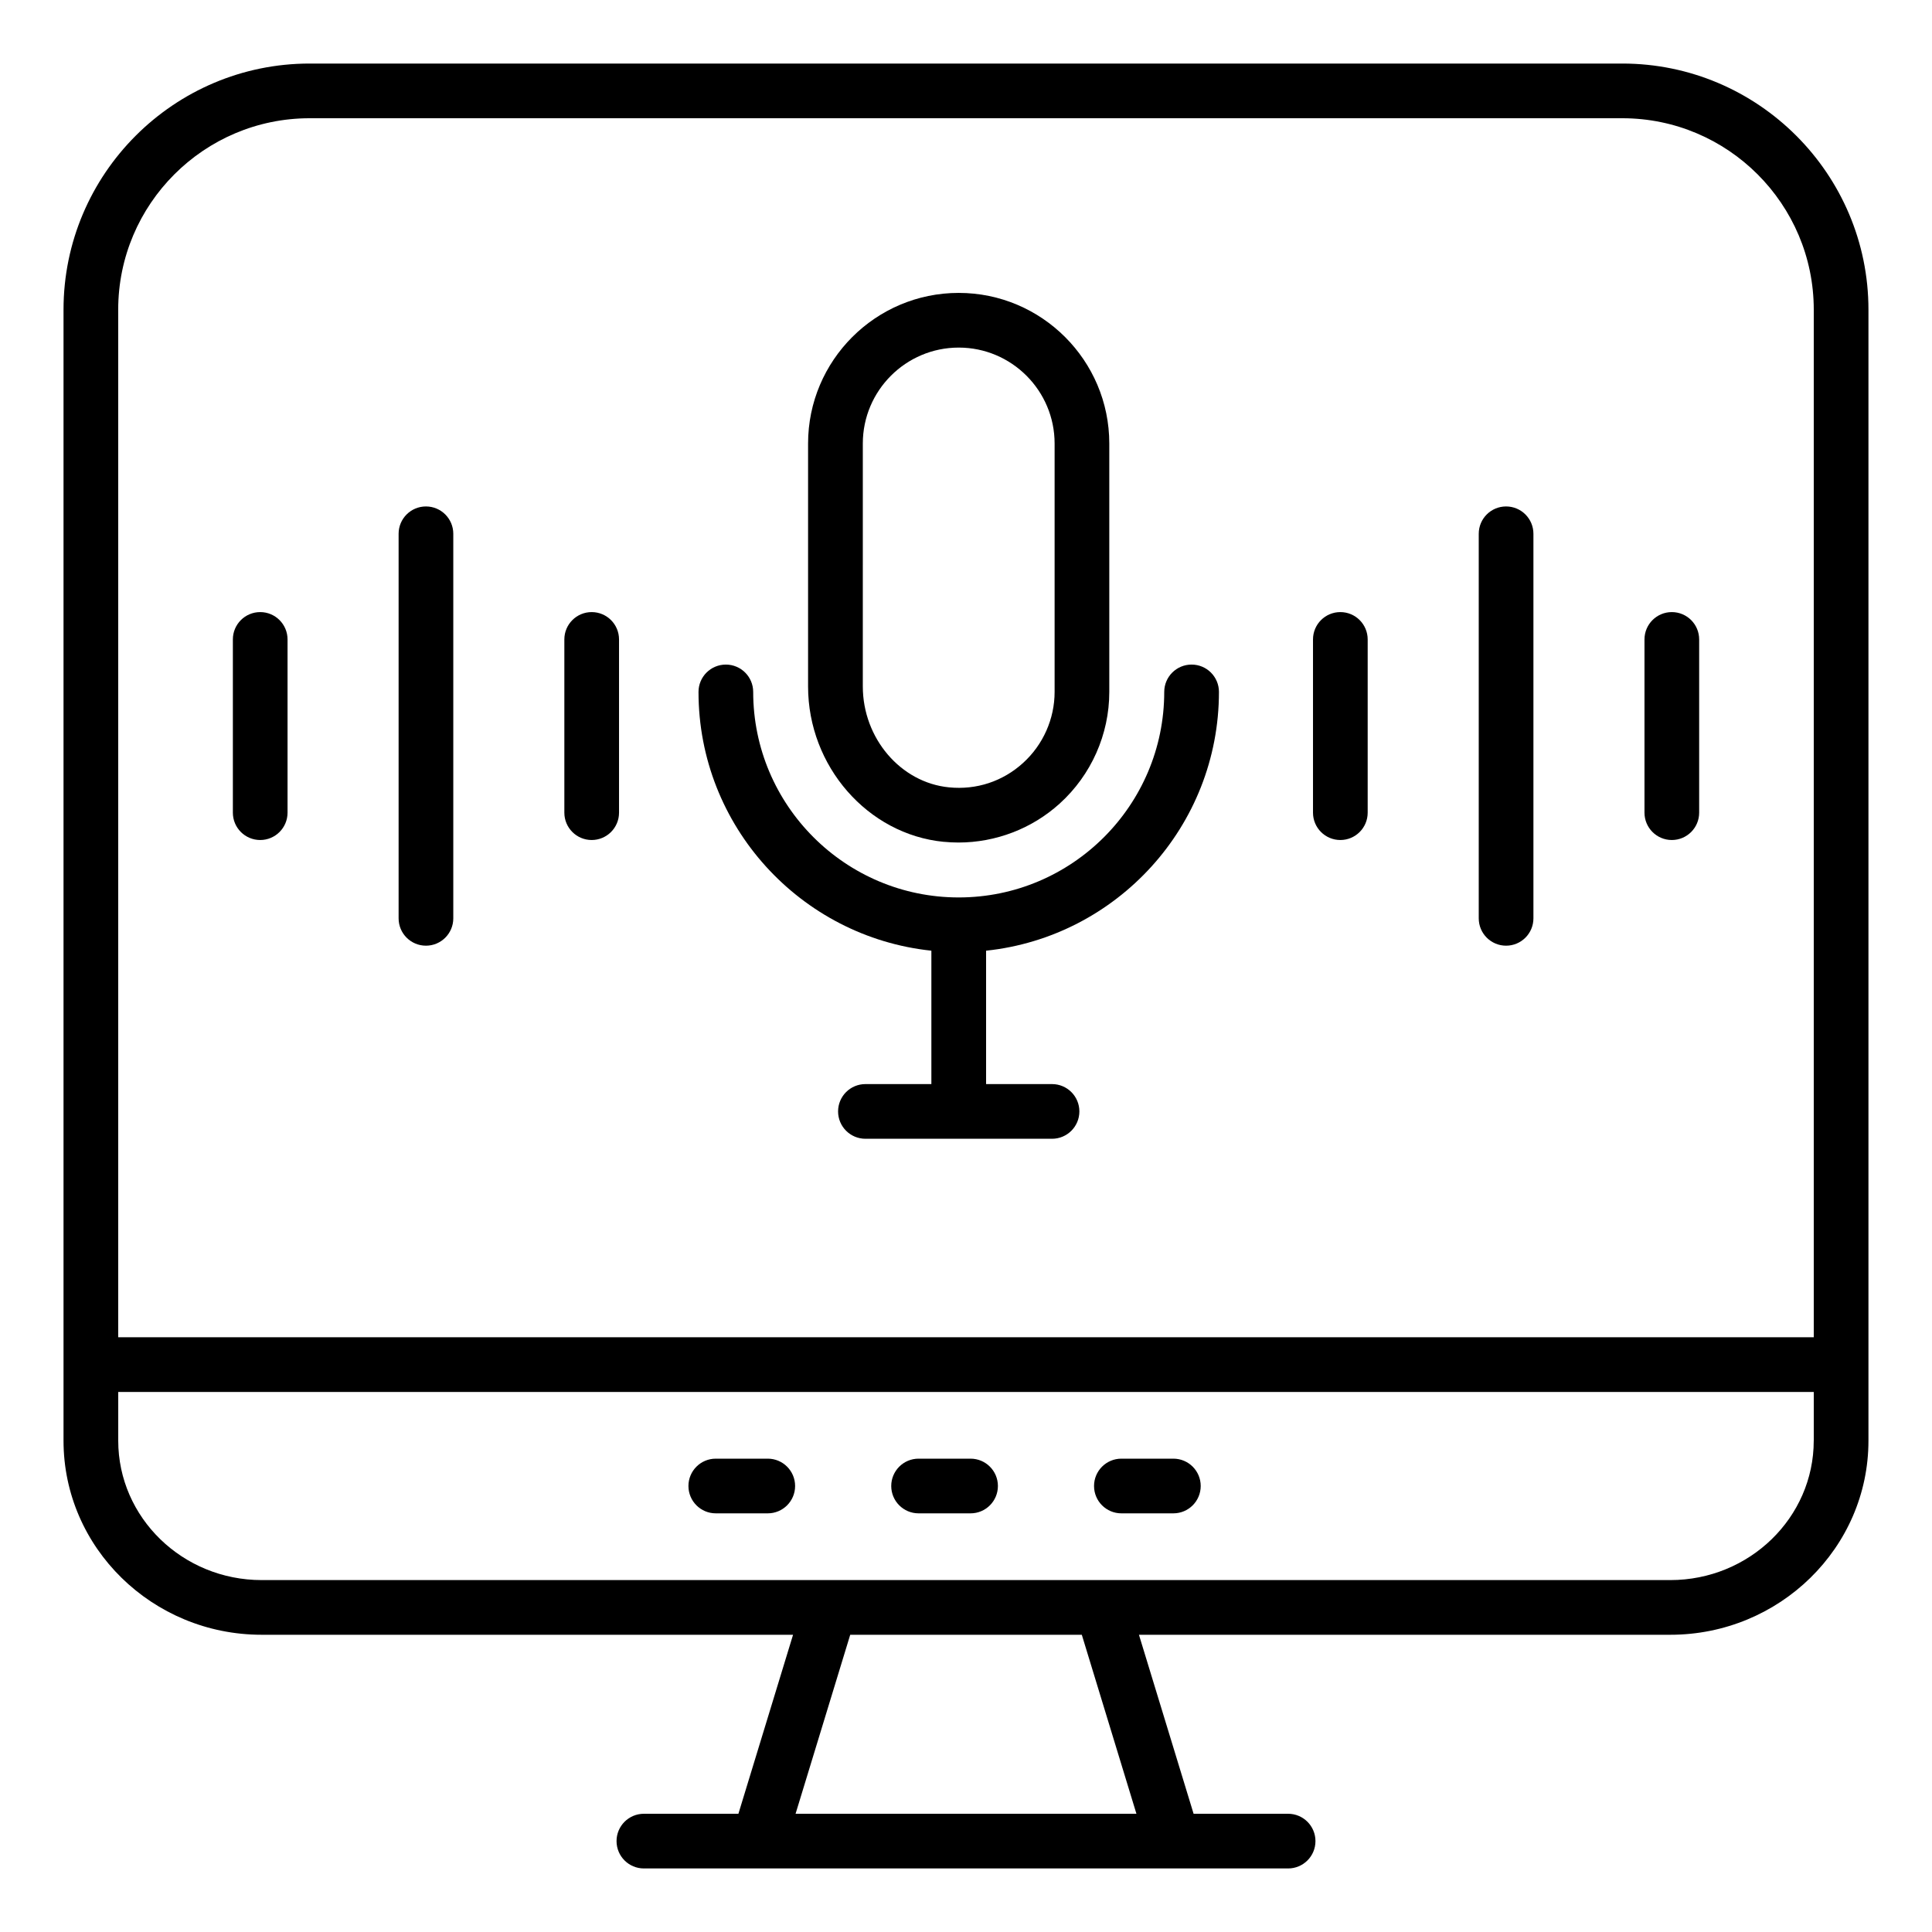
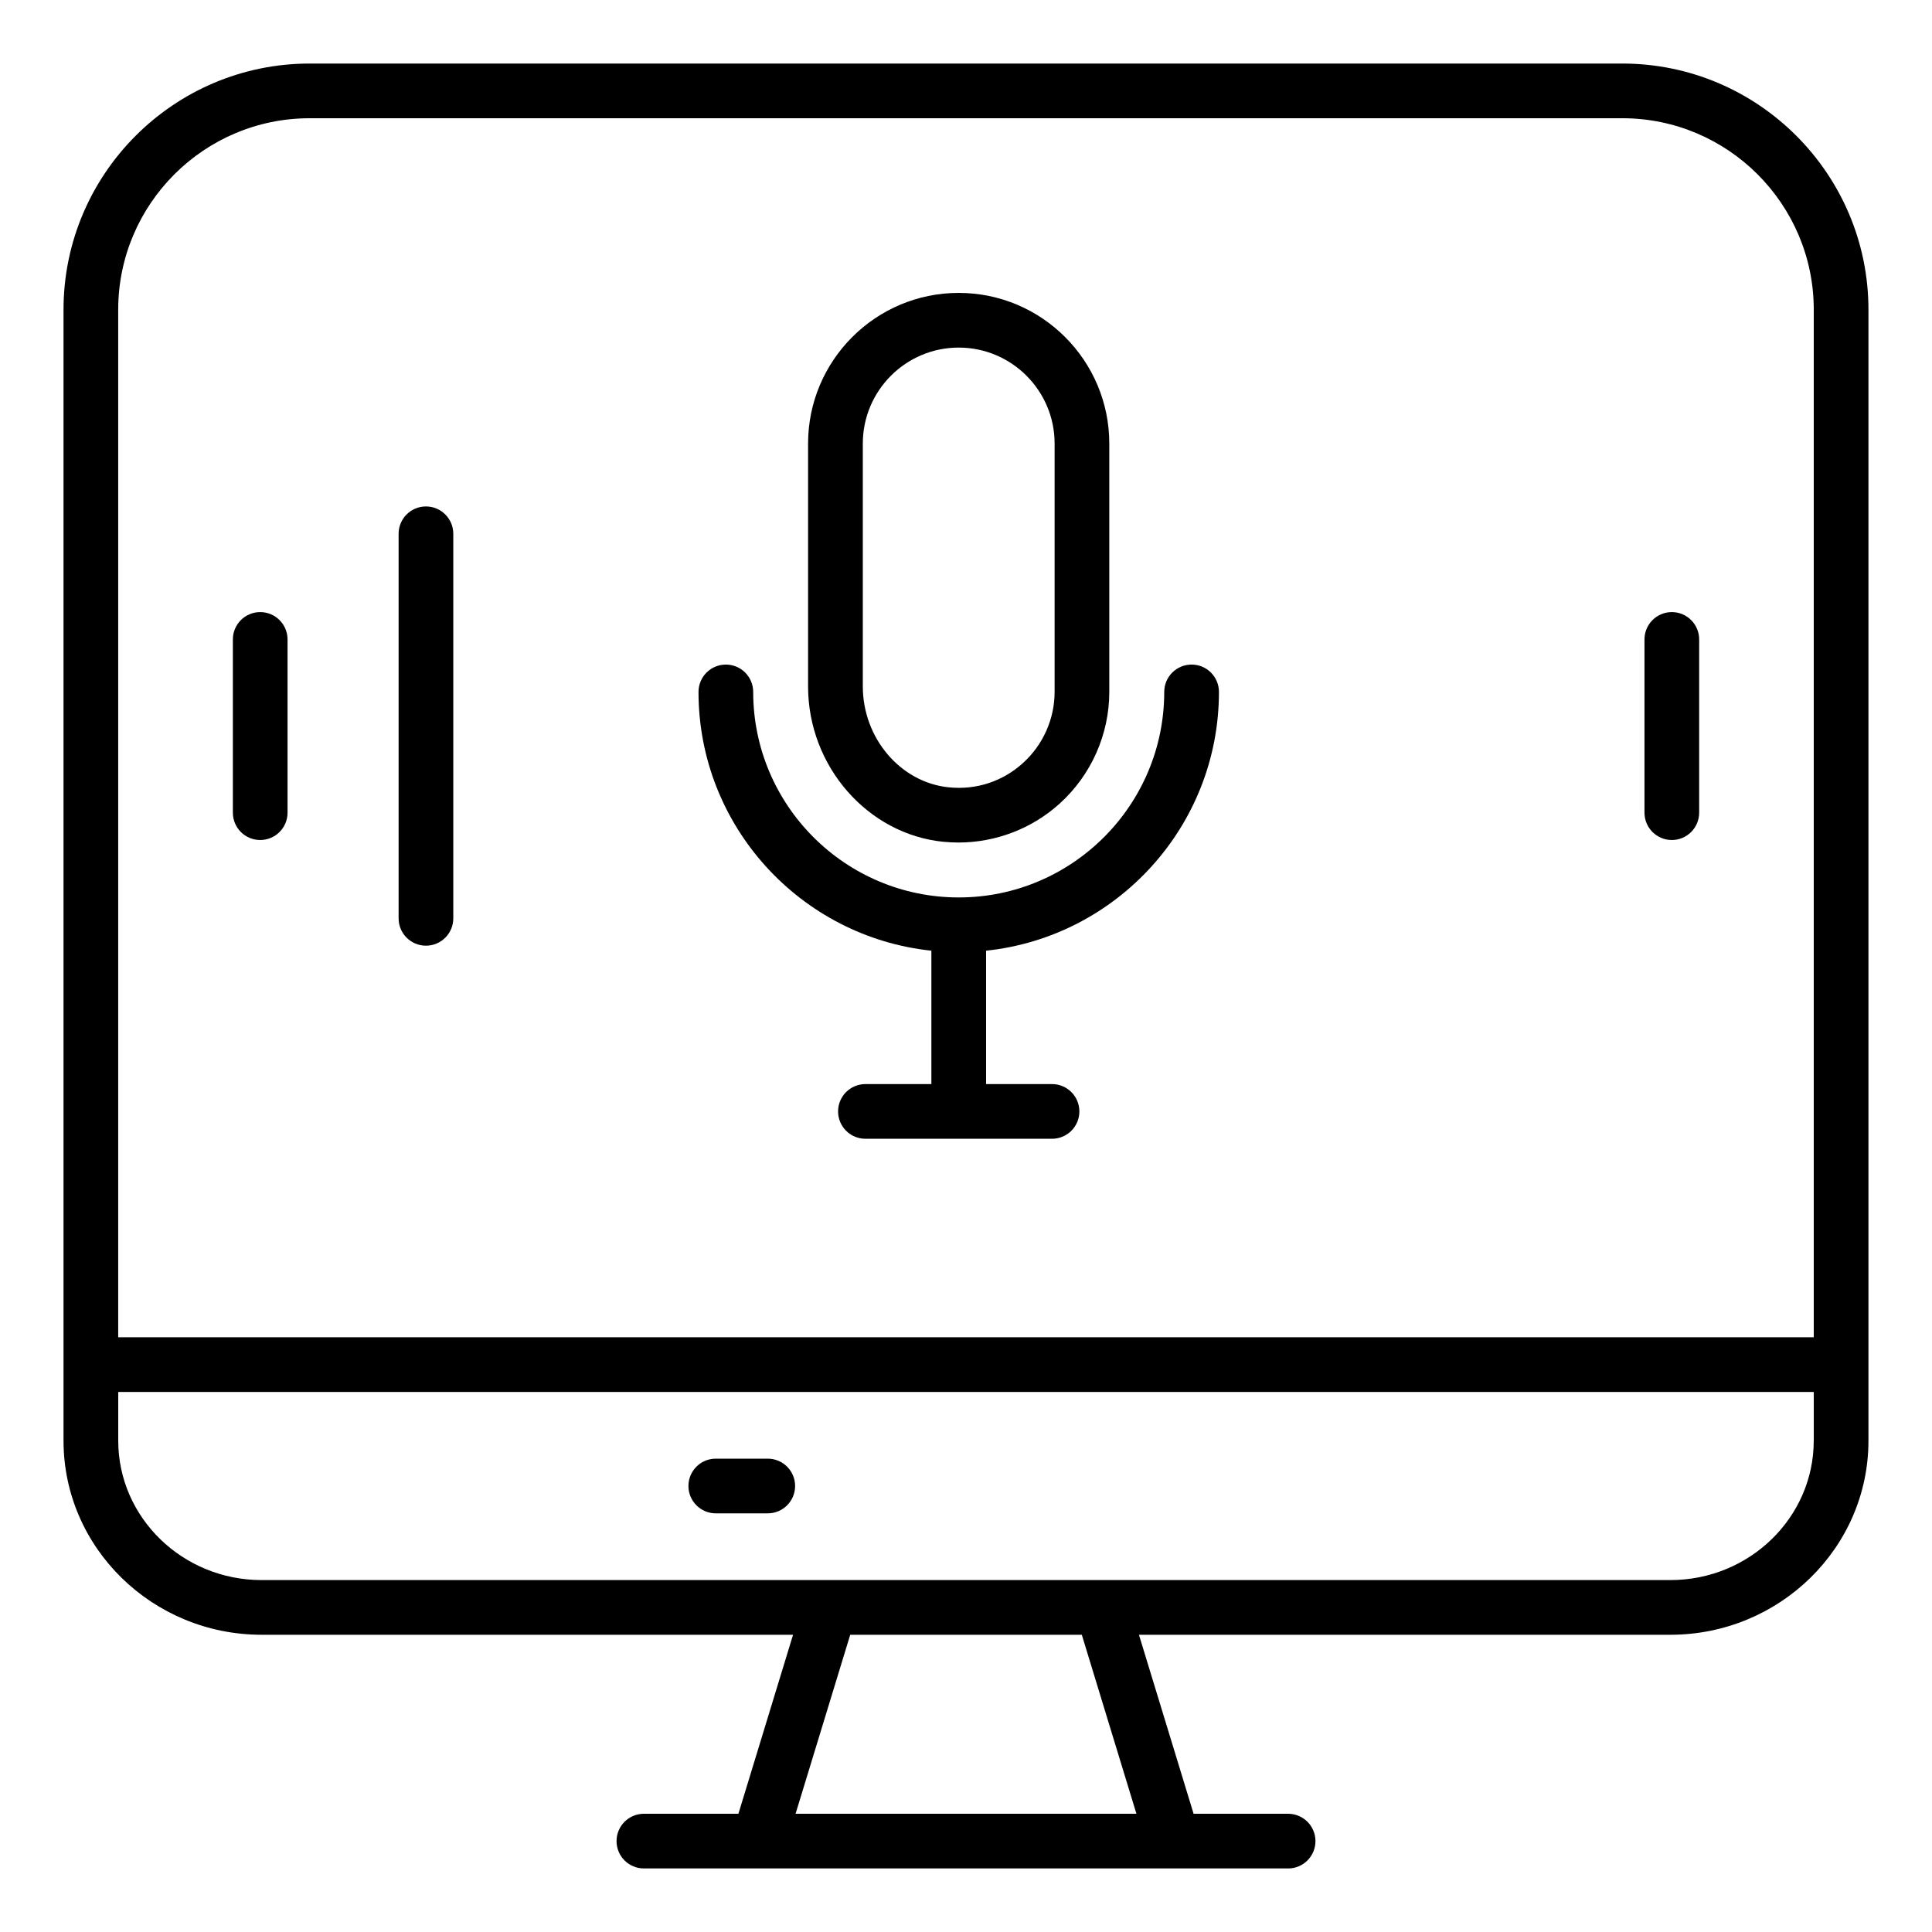
<svg xmlns="http://www.w3.org/2000/svg" id="Layer_1" viewBox="0 0 66 66">
  <g>
    <g>
      <path d="m55.421 2.171h-44.843c-4.636 0-8.408 3.772-8.408 8.408v38.638c0 3.655 3.036 6.629 6.768 6.629h18.154l-1.867 6.115h-3.229c-.516 0-.934.418-.934.934 0 .516.418.934.934.934h22.008c.516 0 .934-.418.934-.934 0-.516-.418-.934-.934-.934h-3.229l-1.867-6.115h18.153c3.731 0 6.768-2.974 6.768-6.629v-38.638c0-4.636-3.772-8.408-8.408-8.408zm-16.599 59.79h-11.644l1.867-6.115h7.911zm23.138-12.744c0 2.625-2.198 4.761-4.899 4.761h-48.123c-2.701 0-4.899-2.136-4.899-4.761v-1.666h57.922v1.666zm0-3.534h-57.922v-35.104c0-3.606 2.934-6.54 6.54-6.54h44.843c3.606 0 6.54 2.934 6.54 6.54v35.104z" />
      <path d="m24.452 51.698h1.776c.516 0 .934-.418.934-.934 0-.516-.418-.934-.934-.934h-1.776c-.516 0-.934.418-.934.934 0 .516.418.934.934.934z" />
-       <path d="m31.38 51.698h1.776c.516 0 .934-.418.934-.934 0-.516-.418-.934-.934-.934h-1.776c-.516 0-.934.418-.934.934 0.0.516.418.934.934.934z" />
-       <path d="m38.308 51.698h1.776c.516 0 .934-.418.934-.934 0-.516-.418-.934-.934-.934h-1.776c-.516 0-.934.418-.934.934 0 .516.418.934.934.934z" />
      <path d="m40.706 22.703c-.516 0-.934.418-.934.934 0 3.872-3.149 7.021-7.021 7.021s-7.021-3.149-7.021-7.021c0-.516-.418-.934-.934-.934s-.934.418-.934.934c0 4.586 3.491 8.371 7.955 8.84v4.557h-2.253c-.516 0-.934.418-.934.934s.418.934.934.934h6.375c.516 0 .934-.418.934-.934s-.418-.934-.934-.934h-2.253v-4.557c4.464-.469 7.955-4.253 7.955-8.84 0-.516-.418-.934-.934-.934z" />
      <path d="m32.239 28.757c.167.016.334.025.501.025 1.275 0 2.515-.473 3.464-1.334 1.075-.974 1.691-2.363 1.691-3.81v-8.486c0-2.837-2.308-5.146-5.145-5.146s-5.145 2.308-5.145 5.146v8.299c0 2.722 2.034 5.053 4.633 5.307zm-2.764-13.606c0-1.807 1.47-3.277 3.276-3.277s3.276 1.47 3.276 3.277v8.486c0 .921-.393 1.805-1.077 2.426-.693.63-1.594.928-2.529.834 0 0 0 0-.001 0-1.651-.161-2.945-1.676-2.945-3.448z" />
-       <path d="m45.788 20.91c-.516 0-.934.418-.934.934v5.918c0 .516.418.934.934.934s.934-.418.934-.934v-5.918c-0-.516-.418-.934-.934-.934z" />
-       <path d="m51.45 17.301c-.516 0-.934.418-.934.934v13.137c0 .516.418.934.934.934.516 0 .934-.418.934-.934v-13.137c-0-.516-.418-.934-.934-.934z" />
      <path d="m57.112 20.91c-.516 0-.934.418-.934.934v5.918c0 .516.418.934.934.934s.934-.418.934-.934v-5.918c0-.516-.418-.934-.934-.934z" />
      <path d="m8.889 20.91c-.516 0-.934.418-.934.934v5.918c0 .516.418.934.934.934s.934-.418.934-.934v-5.918c0-.516-.418-.934-.934-.934z" />
      <path d="m14.551 17.301c-.516 0-.934.418-.934.934v13.137c0 .516.418.934.934.934.516 0 .934-.418.934-.934v-13.137c0-.516-.418-.934-.934-.934z" />
-       <path d="m20.213 20.91c-.516 0-.934.418-.934.934v5.918c0 .516.418.934.934.934.516 0 .934-.418.934-.934v-5.918c0-.516-.418-.934-.934-.934z" />
    </g>
  </g>
</svg>